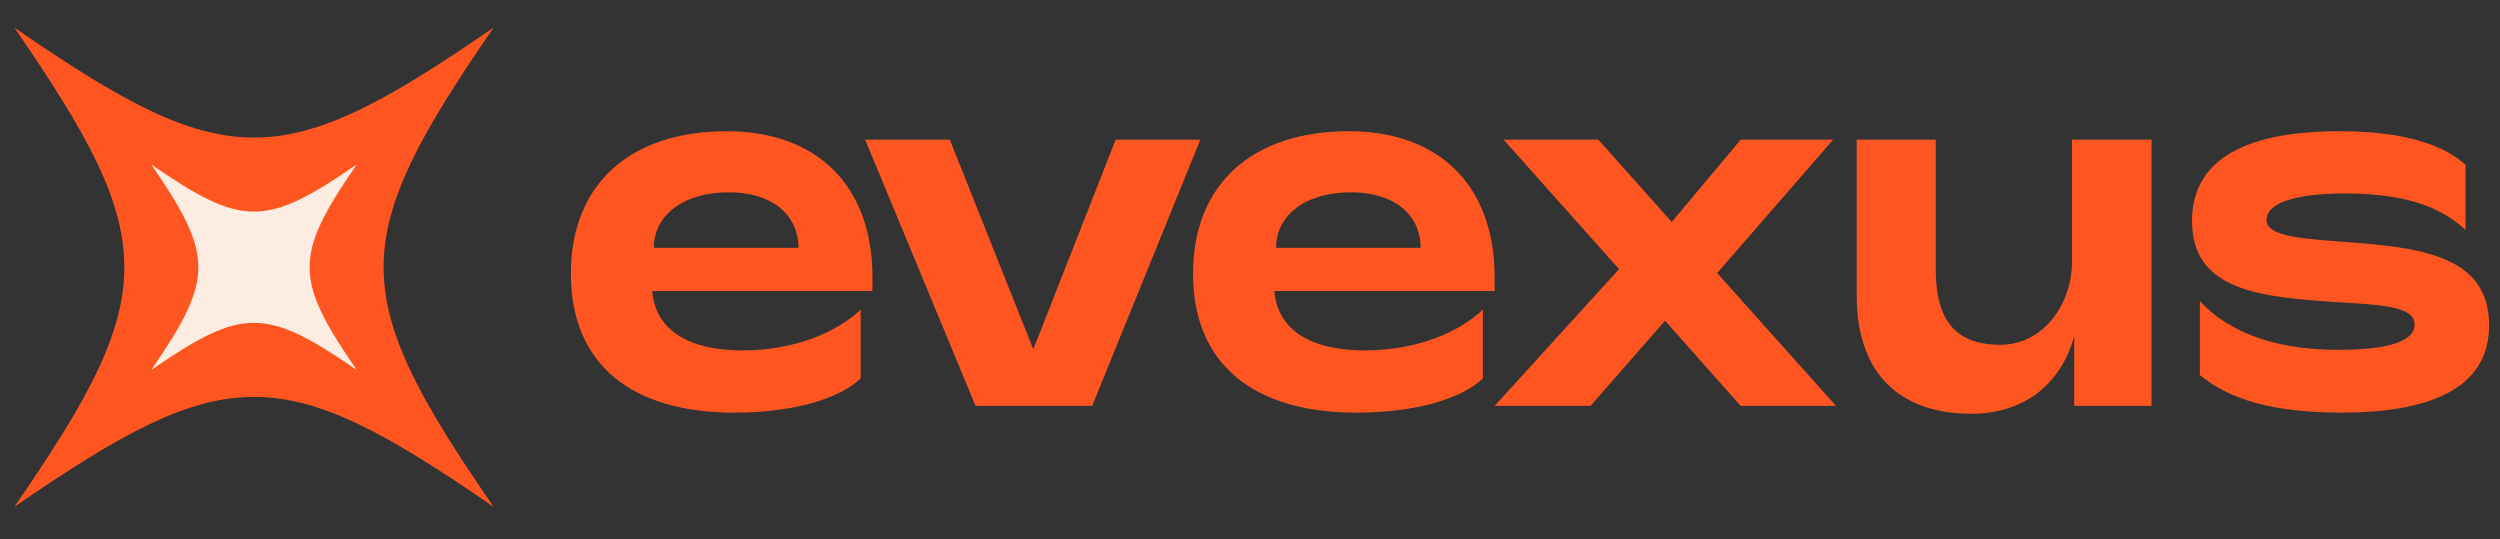
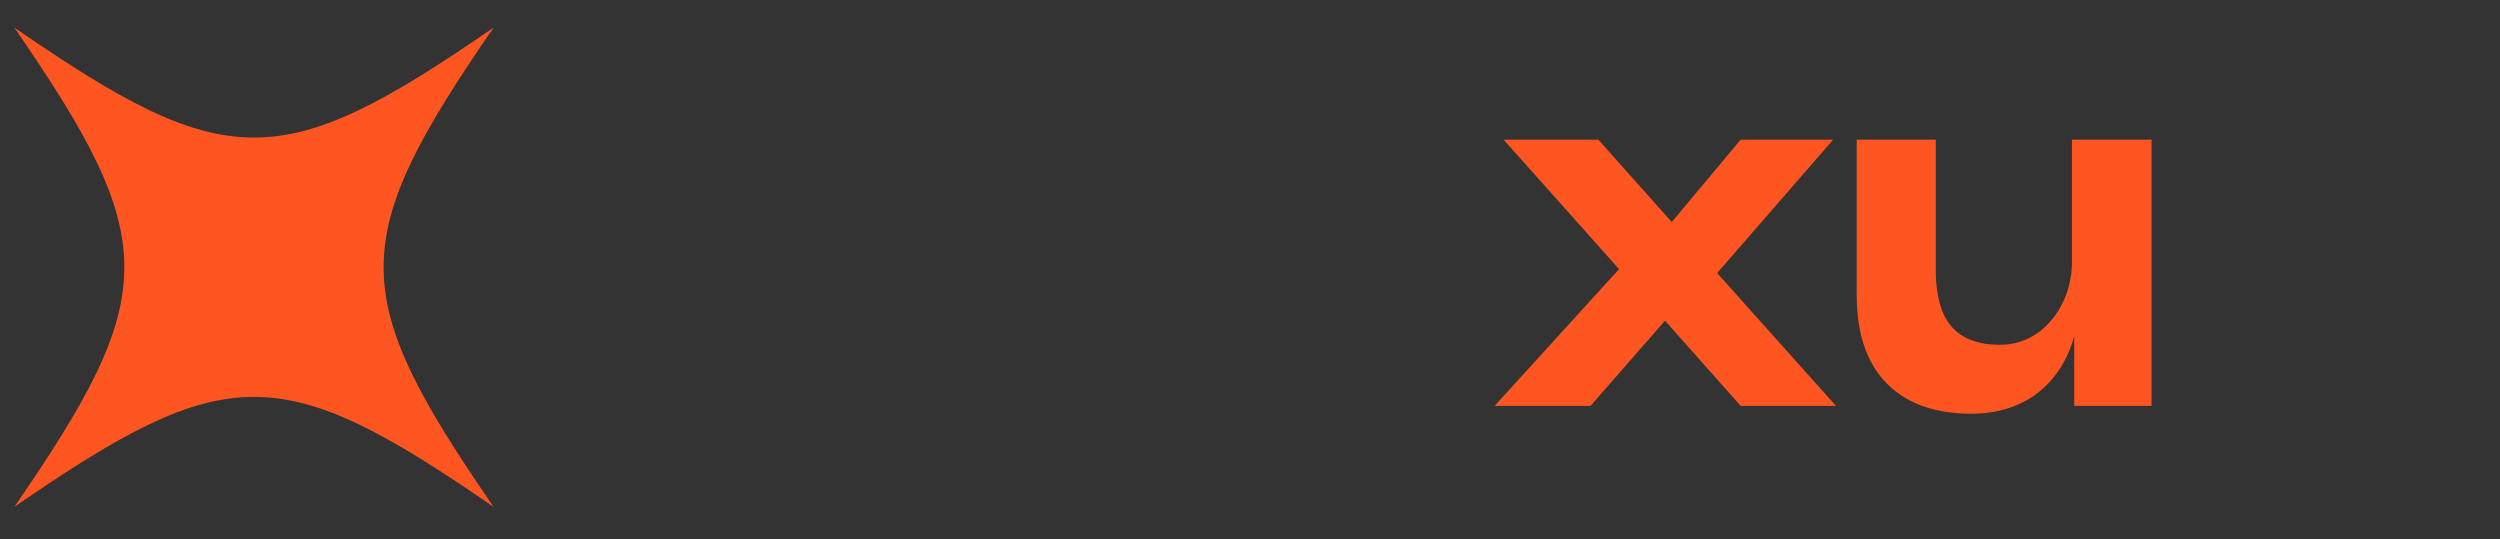
<svg xmlns="http://www.w3.org/2000/svg" version="1.1" id="Layer_1" x="0px" y="0px" viewBox="0 0 1200 258.88" style="enable-background:new 0 0 1200 258.88;" xml:space="preserve">
  <rect x="0" y="0" width="1200" height="258.88" fill="#333333" stroke="none" />
  <style type="text/css">
	.st0{fill:#FF5621;}
	.st1{fill:#FCECE2;}
</style>
  <g>
-     <path class="st0" d="M274.02,131.33c0-42.78,28.25-68.34,74.8-68.34c43.59,0,69.95,26.37,69.95,69.96v6.73H313.03   c1.61,19.1,18.03,28.52,43.32,28.52c26.1,0,46.28-9.42,56.77-19.64v33.09c-10.22,9.69-32.02,16.41-60.81,16.41   C303.88,198.06,274.02,175.46,274.02,131.33z M383.25,118.95c0-15.87-12.65-26.64-33.36-26.64c-22.33,0-36.05,11.3-36.05,26.64   H383.25z" />
-     <path class="st0" d="M468.27,194.83l-53-127.8h40.63l40.09,100.63l39.55-100.63h40.63l-51.93,127.8H468.27z" />
-     <path class="st0" d="M572.66,131.33c0-42.78,28.25-68.34,74.8-68.34c43.59,0,69.95,26.37,69.95,69.96v6.73H611.68   c1.61,19.1,18.03,28.52,43.32,28.52c26.1,0,46.28-9.42,56.77-19.64v33.09c-10.22,9.69-32.02,16.41-60.81,16.41   C602.53,198.06,572.66,175.46,572.66,131.33z M681.9,118.95c0-15.87-12.65-26.64-33.36-26.64c-22.33,0-36.05,11.3-36.05,26.64   H681.9z" />
    <path class="st0" d="M881.27,194.83h-45.74l-36.32-40.9l-35.78,40.9h-46.01l59.73-65.65l-55.43-62.15h45.47l35.25,39.55   l33.09-39.55h44.39l-55.69,64.04L881.27,194.83z" />
    <path class="st0" d="M891.22,67.03h37.94v61.61c0,18.3,4.3,36.86,30.94,36.86c20.99,0,34.44-19.91,34.44-39.55V67.03h38.21v127.8   h-37.13v-33.36c-5.92,21.26-22.33,37.13-49.51,37.13c-31.21,0-54.89-16.41-54.89-56.77V67.03z" />
-     <path class="st0" d="M1055.94,180.03v-35.52c16.14,17.49,41.17,23.41,66.19,23.41c25.83,0,36.86-4.57,36.86-12.11   c0-8.61-14.8-9.42-36.86-10.76c-36.32-2.42-69.96-5.11-69.96-39.01c0-31.21,28.79-43.05,70.76-43.05   c37.67,0,53.54,9.69,60.54,16.14v31.21c-8.88-8.07-23.41-17.49-57.85-17.49c-25.29,0-37.67,5.11-37.67,12.65   c0,8.61,18.83,9.15,43.05,11.03c33.9,2.69,63.77,7.8,63.77,39.55c0,28.25-24.48,41.97-71.03,41.97   C1083.93,198.06,1066.71,188.64,1055.94,180.03z" />
  </g>
  <g>
    <path class="st0" d="M236.93,13.25c-102.15,70.38-127.89,70.38-230.04,0c70.38,102.15,70.38,127.89,0,230.04   c102.15-70.38,127.89-70.38,230.04,0C166.54,141.14,166.54,115.39,236.93,13.25z" />
-     <path class="st1" d="M171.26,78.91c-43.83,30.2-54.88,30.2-98.71,0c30.2,43.83,30.2,54.88,0,98.71c43.83-30.2,54.88-30.2,98.71,0   C141.06,133.79,141.06,122.74,171.26,78.91z" />
  </g>
</svg>